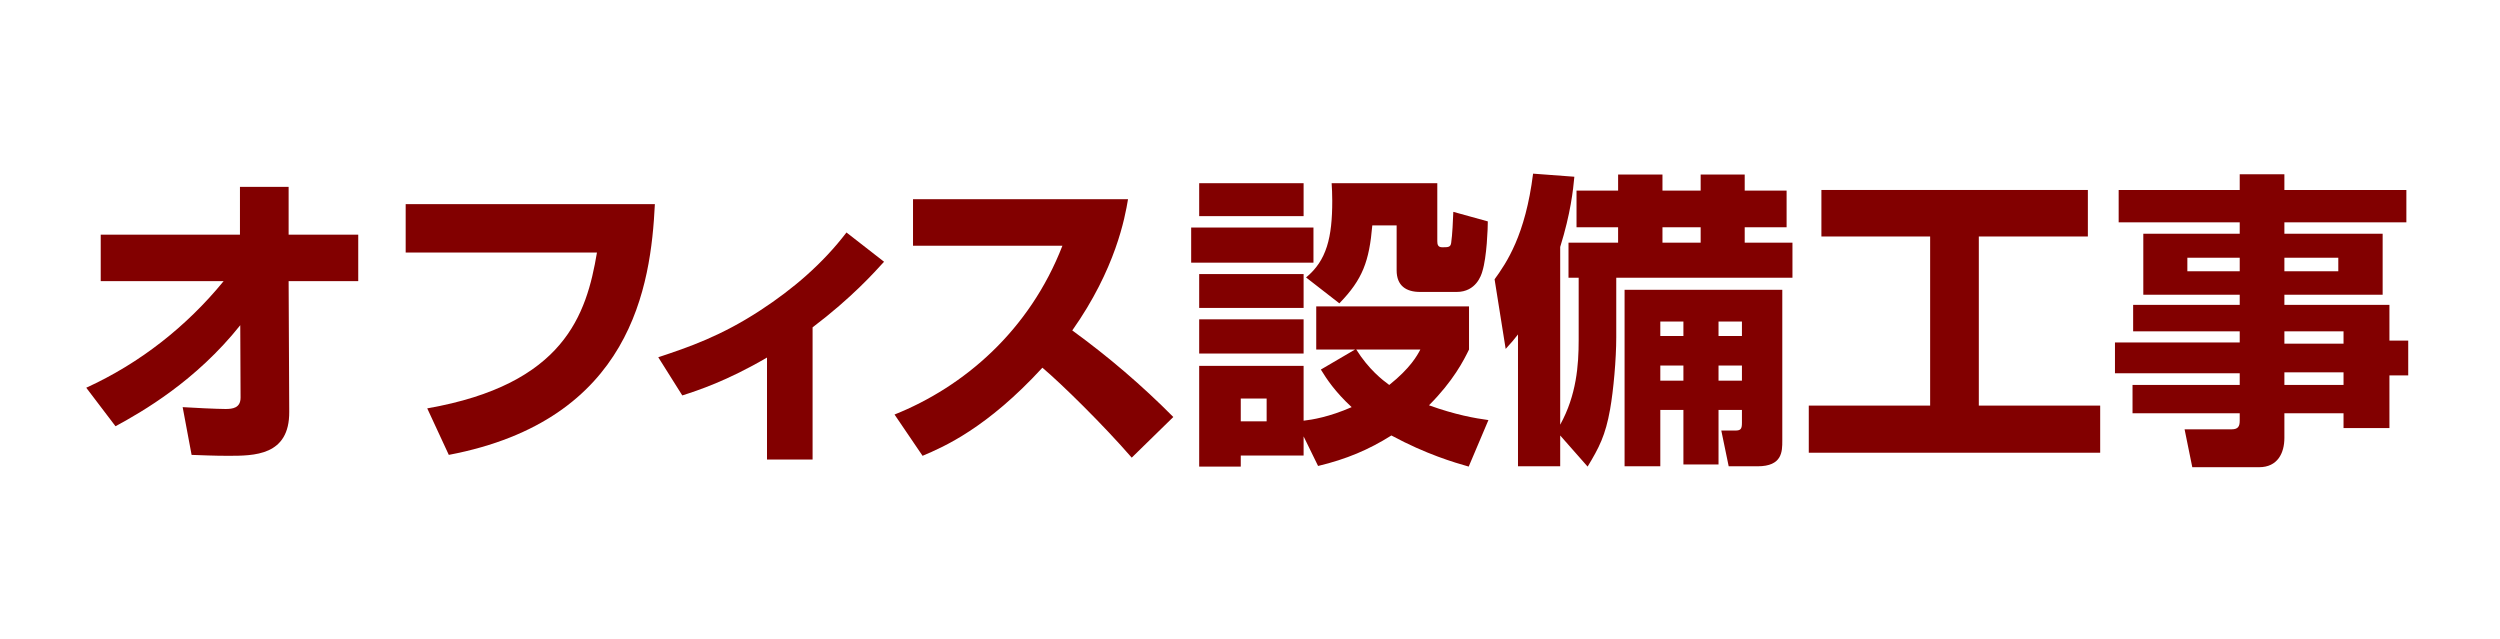
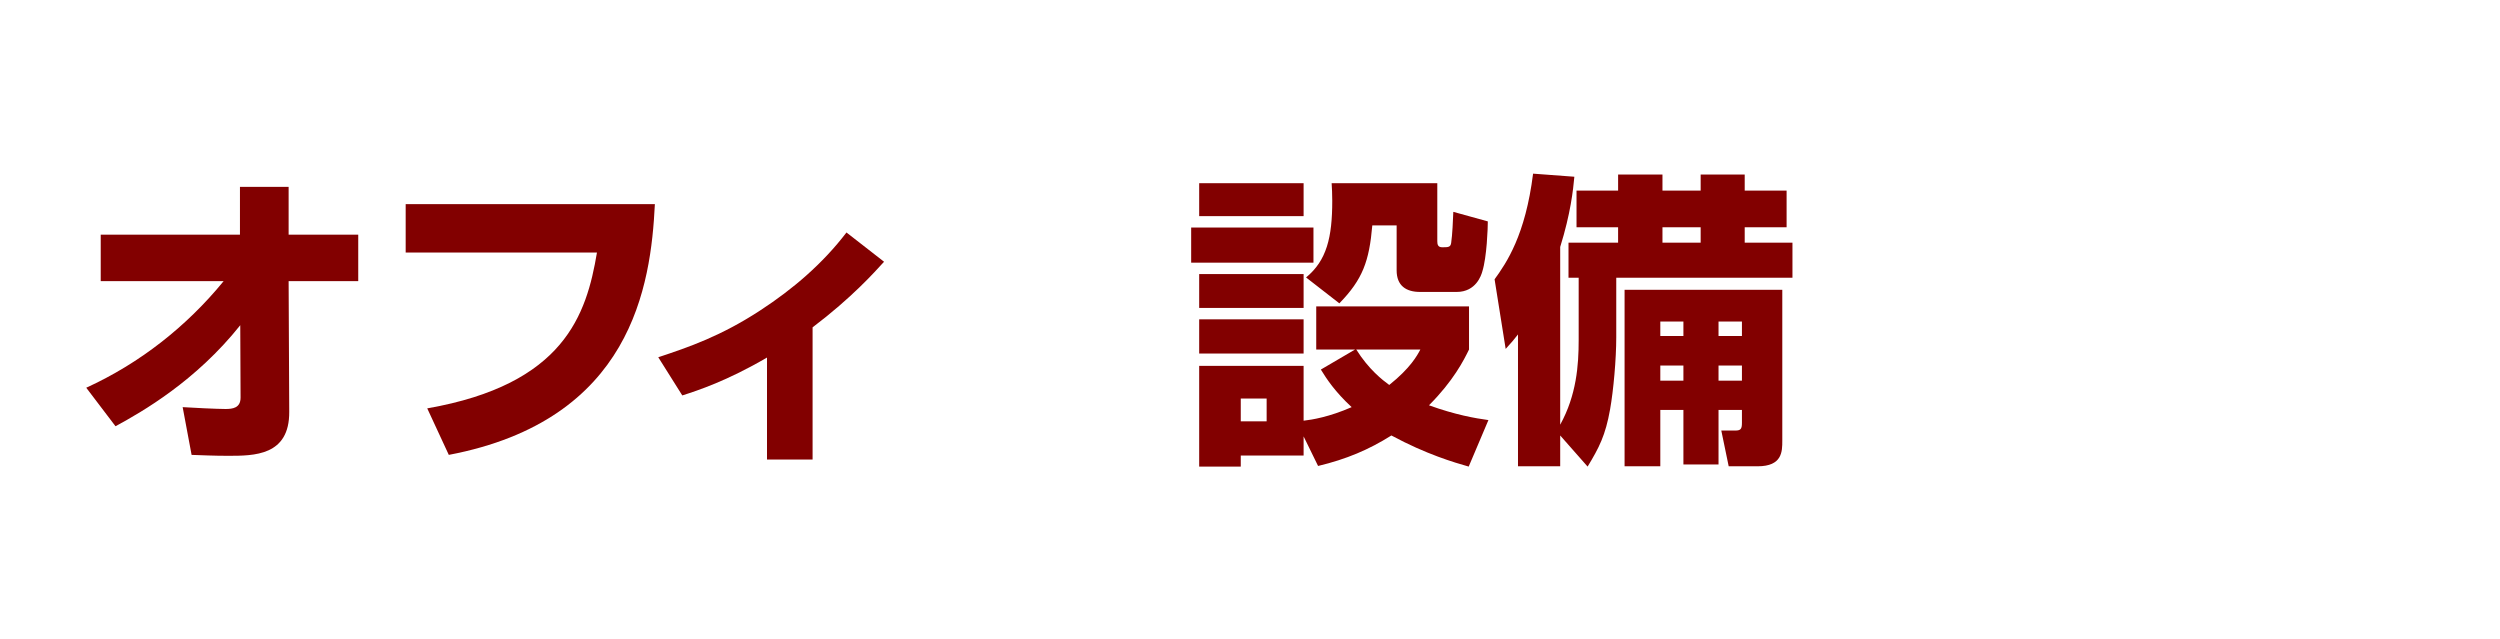
<svg xmlns="http://www.w3.org/2000/svg" version="1.1" id="レイヤー_1" x="0px" y="0px" width="640px" height="163.559px" viewBox="0 0 640 163.559" enable-background="new 0 0 640 163.559" xml:space="preserve">
  <g>
    <path fill="#820000" d="M22.078,99.26c13.643-6.229,25.629-15.614,35.17-27.285H25.784V60.068h35.644V47.845h12.46v12.223h17.821   v11.907H73.888l0.157,33.436c0.079,11.277-8.989,11.277-15.692,11.277c-3.627,0-6.86-0.158-9.305-0.237l-2.287-12.223   c2.365,0.158,8.911,0.474,10.961,0.474c1.813,0,3.864-0.237,3.864-2.918l-0.079-18.531C50.151,97.525,36.43,105.41,29.569,109.117   L22.078,99.26z" />
    <path fill="#820000" d="M167.648,52.261c-1.025,20.897-5.914,55.279-52.755,64.189l-5.52-11.907   c35.092-6.15,40.77-23.973,43.45-39.902h-48.97v-12.38H167.648z" />
    <path fill="#820000" d="M208.023,117.634h-11.671V91.531c-10.251,5.993-17.743,8.438-21.686,9.7l-6.151-9.778   c7.886-2.603,16.087-5.441,26.102-11.987c8.358-5.441,16.008-11.986,22.08-19.951l9.62,7.491   c-2.523,2.76-8.201,9.147-18.295,16.797V117.634z" />
-     <path fill="#820000" d="M229,106.12c17.743-7.097,34.54-21.449,42.978-43.214h-38.246V50.999h55.042   c-0.788,4.731-3.154,17.821-14.272,33.593c9.226,6.703,17.9,14.116,25.865,22.159l-10.646,10.409   c-7.098-8.201-17.98-18.926-22.869-23.026c-14.194,15.456-25.234,20.267-30.676,22.554L229,106.12z" />
    <path fill="#820000" d="M304.939,58.254h31.307v8.989h-31.307V58.254z M306.99,46.899h26.732v8.438H306.99V46.899z M306.99,70.161   h26.732v8.674H306.99V70.161z M333.723,111.719v4.89h-16.087v2.839H306.99V93.661h26.732v14.036   c2.129-0.236,6.545-0.946,12.302-3.47c-4.258-3.942-6.388-7.176-7.886-9.62l8.754-5.126h-9.937v-11.04h39.113v11.04   c-1.341,2.76-4.021,8.043-10.251,14.273c6.781,2.444,11.749,3.312,15.219,3.785l-5.047,11.907   c-3.627-1.025-10.882-3.154-19.793-7.965c-5.757,3.628-11.514,6.072-18.768,7.807L333.723,111.719z M306.99,81.753h26.732v8.754   H306.99V81.753z M317.636,102.02v5.836h6.624v-5.836H317.636z M334.354,71.029c5.283-4.337,6.703-10.251,6.703-19.635   c0-1.893-0.079-3.076-0.158-4.495h27.049v14.825c0,0.867,0.157,1.577,1.262,1.577c1.498,0,2.129,0,2.287-1.104   c0.314-2.129,0.473-5.835,0.552-7.964l8.832,2.445c0,1.577-0.237,9.147-1.42,12.854c-0.236,0.867-1.577,5.205-6.545,5.205h-9.384   c-3.549,0-5.993-1.577-5.993-5.52V57.702h-6.229c-0.789,9.147-2.445,13.8-8.438,19.951L334.354,71.029z M347.207,89.482   c3.154,5.047,6.703,7.807,8.438,9.068c5.44-4.337,7.176-7.57,7.964-9.068H347.207z" />
    <path fill="#820000" d="M399.41,111.483v7.886h-10.804V85.617c-1.104,1.42-1.577,1.972-3.154,3.706l-2.839-17.821   c3.076-4.259,7.886-11.277,9.857-27.048l10.566,0.789c-0.314,3.391-0.945,9.384-3.627,17.979v45.501   c4.18-7.57,4.731-15.22,4.731-21.686v-15.93h-2.603v-8.99h12.696v-3.943H403.59v-9.384h10.646v-4.101h11.355v4.101h9.778v-4.101   h11.276v4.101h10.725v9.384h-10.725v3.943h12.224v8.99h-45.107v15.22c0,5.599-0.709,13.563-1.576,18.452   c-1.184,6.703-2.84,9.857-5.757,14.668L399.41,111.483z M456.267,74.183v38.641c0,2.76,0,6.545-6.309,6.545h-7.413l-1.893-9.147   h3.549c1.42,0,1.734-0.395,1.734-1.972v-3.312h-5.992v13.958h-8.99v-13.958h-5.914v14.431h-9.147V74.183H456.267z M425.039,82.306   v3.706h5.914v-3.706H425.039z M425.039,93.582v3.864h5.914v-3.864H425.039z M425.591,58.175v3.943h9.778v-3.943H425.591z    M439.943,82.306v3.706h5.992v-3.706H439.943z M439.943,93.582v3.864h5.992v-3.864H439.943z" />
-     <path fill="#820000" d="M466.281,48.633h68.212v11.908h-27.916v43.292h31.07v12.065h-74.6v-12.065h31.07V60.541h-27.837V48.633z" />
-     <path fill="#820000" d="M616.031,56.913h-31.228v2.918h25.155v15.613h-25.155v2.603h26.891v9.147h4.811v8.911h-4.811v13.484h-11.75   v-3.785h-15.141v6.309c0,3.864-1.734,7.491-6.466,7.491h-17.112l-1.972-9.699h12.065c1.656,0,2.05-0.788,2.05-2.208v-1.893h-27.441   V98.55h27.441v-2.996h-31.937v-7.886h31.937v-2.839h-27.284v-6.782h27.284v-2.603h-24.682V59.831h24.682v-2.918h-30.99v-8.28h30.99   v-4.021h11.435v4.021h31.228V56.913z M559.964,65.982v3.47h13.405v-3.47H559.964z M584.804,65.982v3.47h13.8v-3.47H584.804z    M584.804,84.829v3.154h15.141v-3.154H584.804z M584.804,95.317v3.233h15.141v-3.233H584.804z" />
  </g>
</svg>